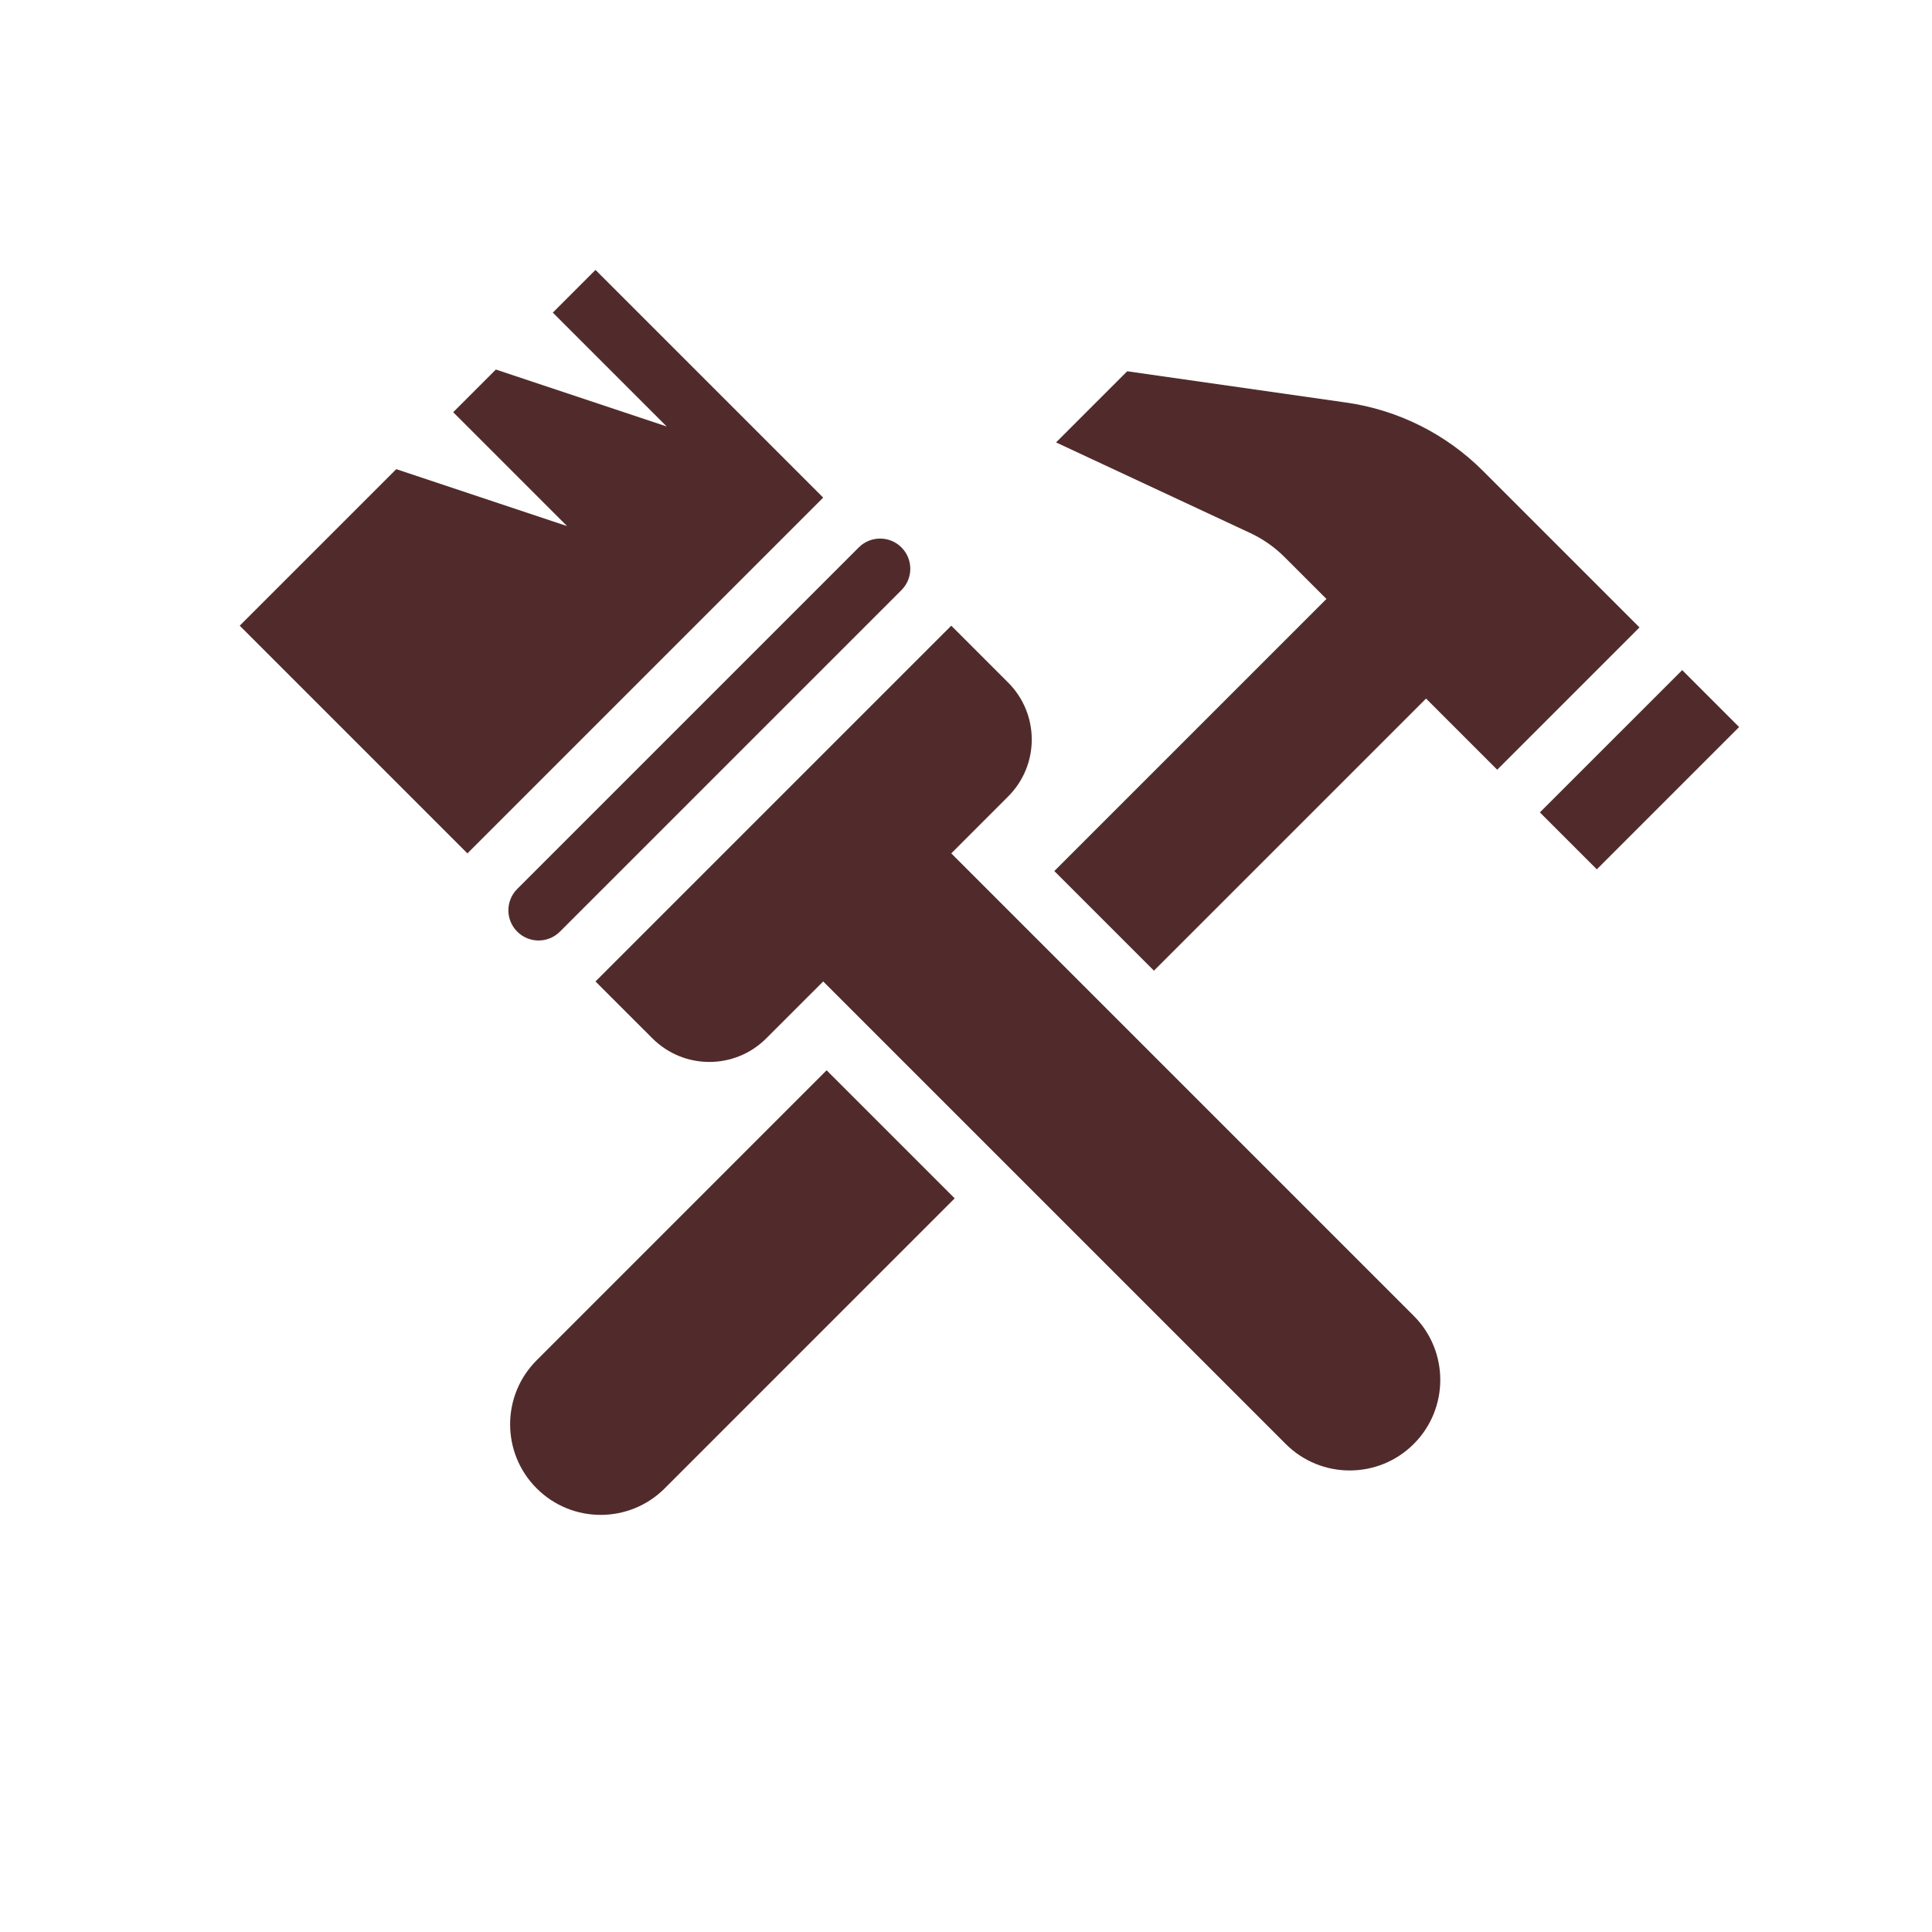
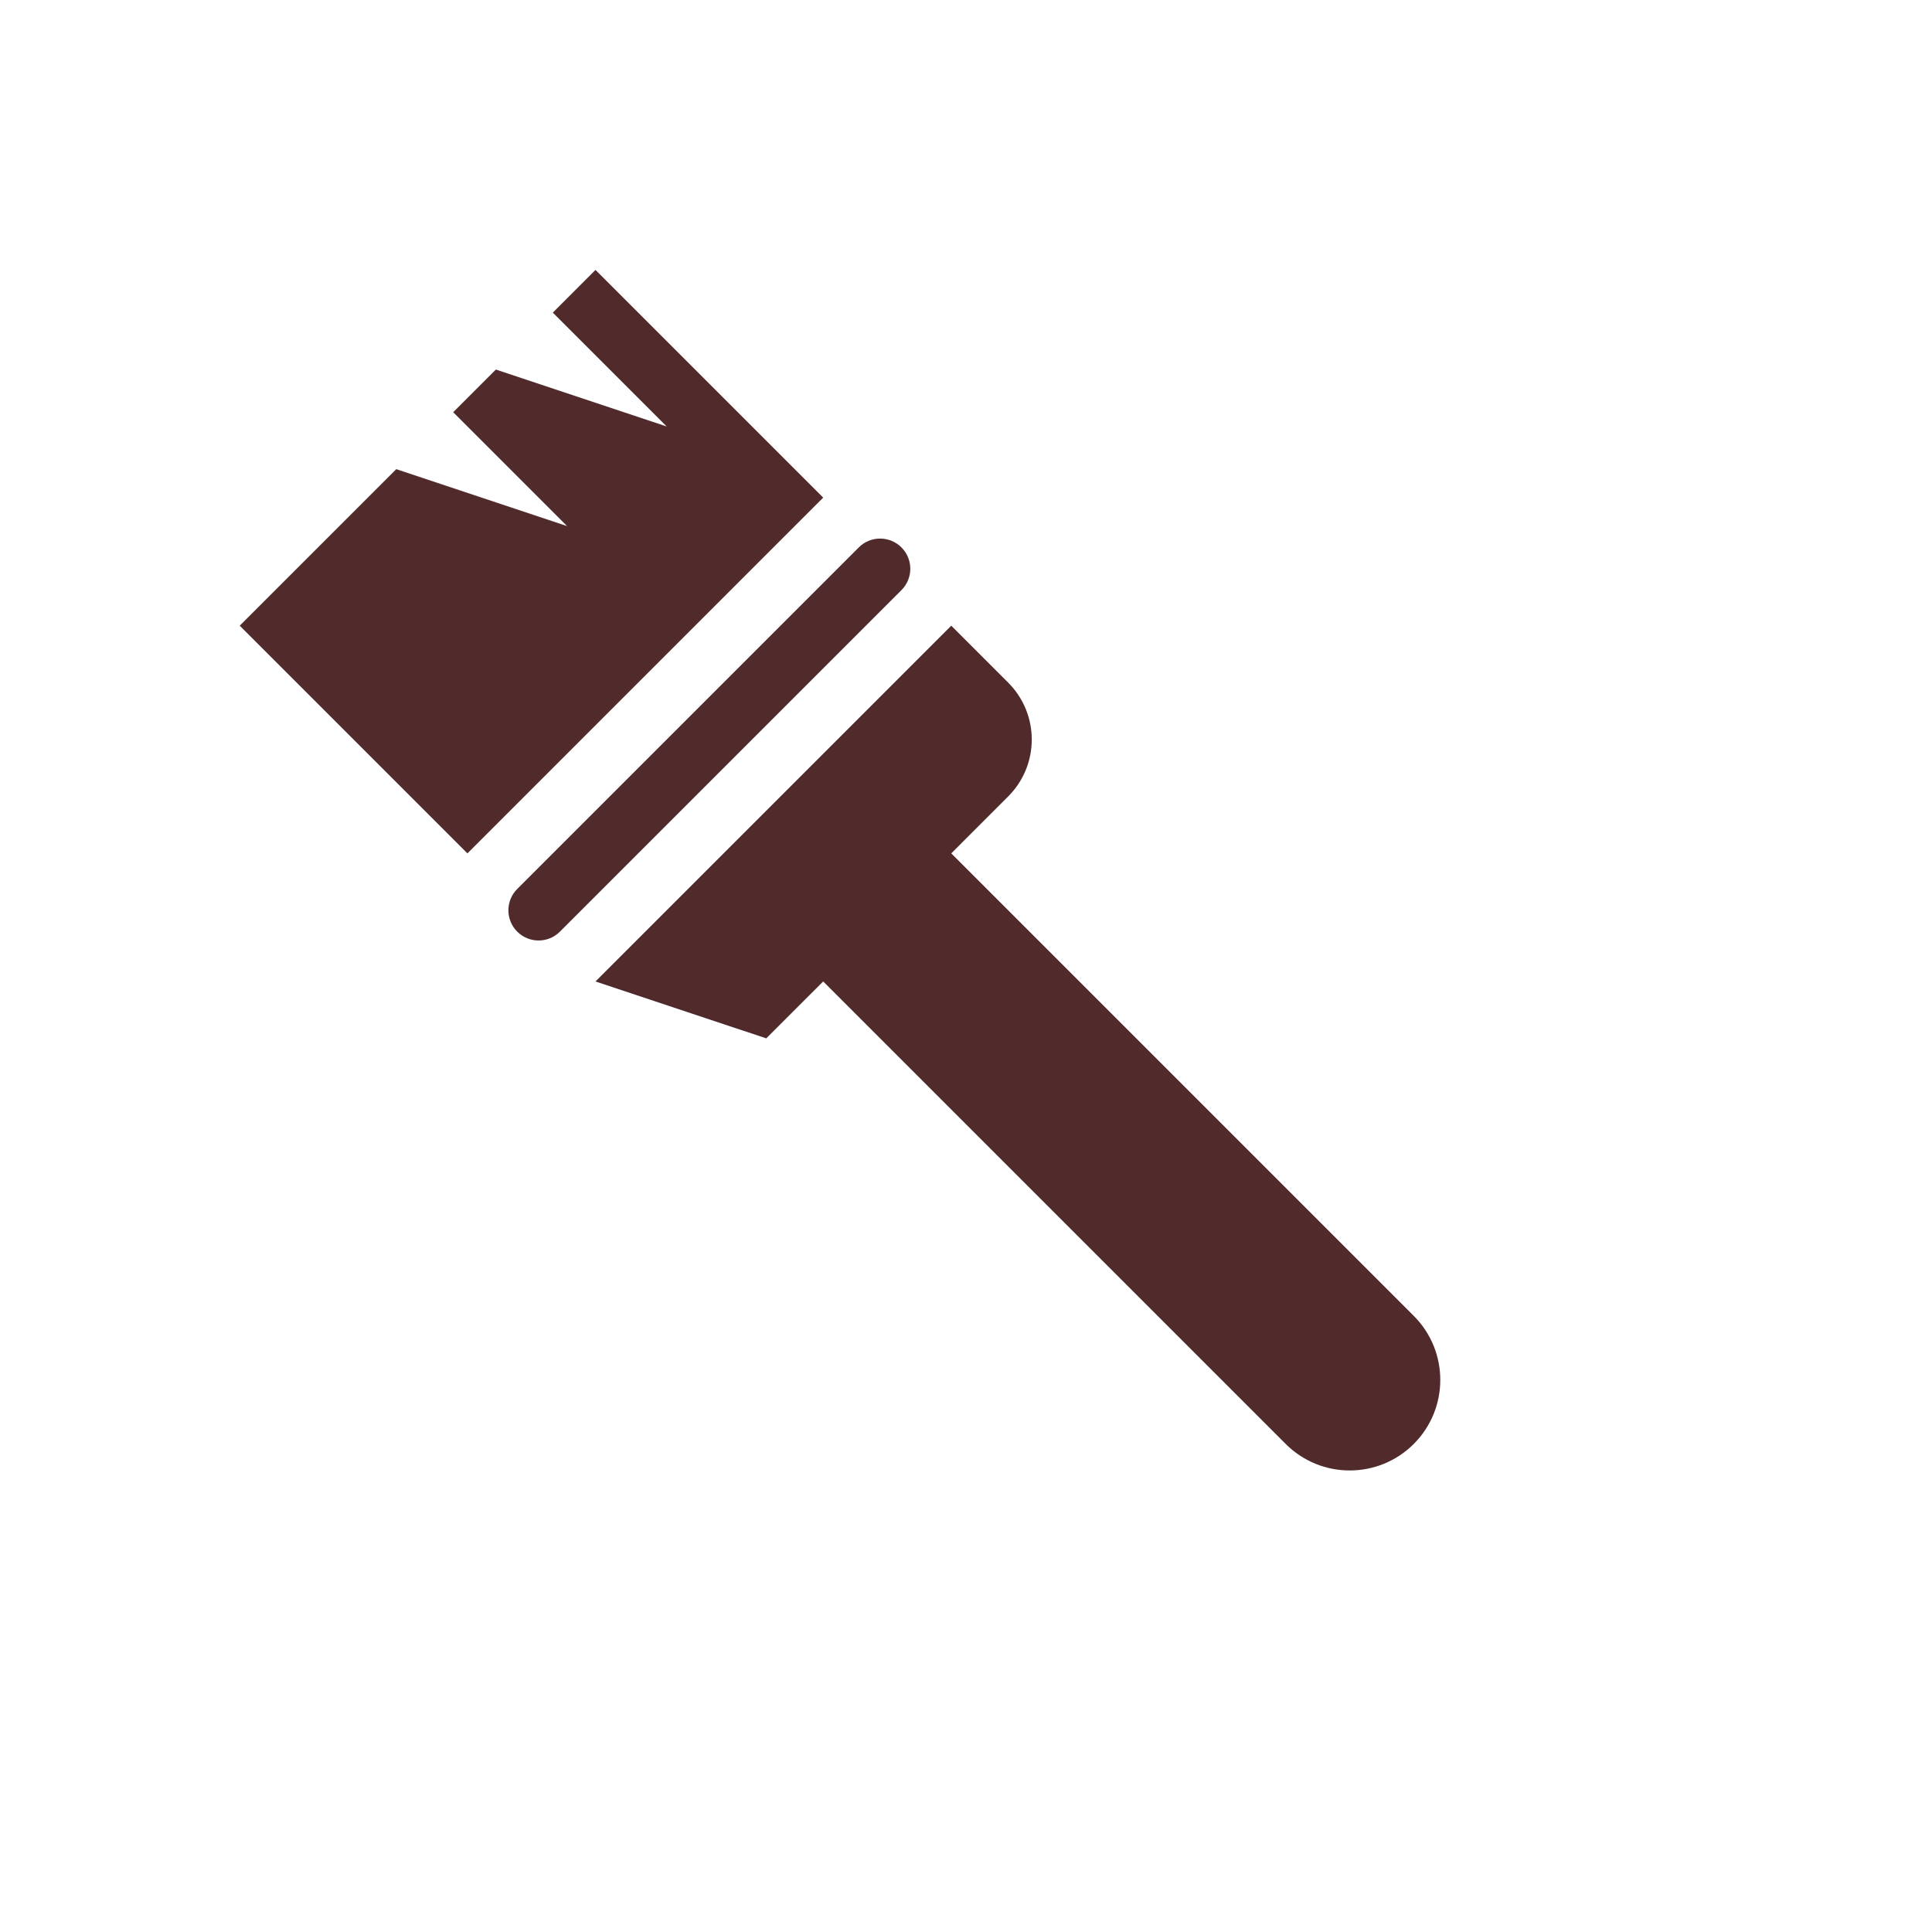
<svg xmlns="http://www.w3.org/2000/svg" width="96" height="96" viewBox="0 0 96 96" fill="none">
-   <path fill-rule="evenodd" clip-rule="evenodd" d="M41.074 53.182L47.438 59.545L33.029 73.956C31.272 75.713 28.423 75.713 26.666 73.956C24.908 72.198 24.908 69.349 26.666 67.592L41.074 53.182ZM56.01 18.448L66.9 20.004C69.47 20.371 71.852 21.562 73.688 23.398L81.466 31.176L74.395 38.247L70.86 34.711L57.338 48.232L52.388 43.282L65.91 29.762L63.829 27.681C63.334 27.186 62.757 26.782 62.124 26.486L52.475 21.983L56.01 18.448ZM83.588 33.297L86.416 36.126L79.345 43.197L76.516 40.368L83.588 33.297Z" fill="#512B2B" />
-   <path fill-rule="evenodd" clip-rule="evenodd" d="M47.268 31.09L50.096 33.919C51.658 35.481 51.658 38.013 50.096 39.575L47.268 42.404L70.249 65.385C72.006 67.142 72.006 69.991 70.249 71.749C68.491 73.506 65.642 73.506 63.885 71.749L40.904 48.768L38.075 51.596C36.513 53.158 33.981 53.158 32.419 51.596L29.59 48.768L47.268 31.09ZM42.672 27.201C43.257 26.615 44.207 26.615 44.793 27.201C45.379 27.787 45.379 28.736 44.793 29.322L27.822 46.293C27.236 46.879 26.287 46.879 25.701 46.293C25.115 45.707 25.115 44.757 25.701 44.172L42.672 27.201ZM19.691 23.312L28.176 26.14L22.519 20.483L24.64 18.362L33.126 21.191L27.469 15.534L29.59 13.412L40.904 24.726L23.226 42.404L11.912 31.09L19.691 23.312Z" fill="#512B2B" />
+   <path fill-rule="evenodd" clip-rule="evenodd" d="M47.268 31.09L50.096 33.919C51.658 35.481 51.658 38.013 50.096 39.575L47.268 42.404L70.249 65.385C72.006 67.142 72.006 69.991 70.249 71.749C68.491 73.506 65.642 73.506 63.885 71.749L40.904 48.768L38.075 51.596L29.59 48.768L47.268 31.09ZM42.672 27.201C43.257 26.615 44.207 26.615 44.793 27.201C45.379 27.787 45.379 28.736 44.793 29.322L27.822 46.293C27.236 46.879 26.287 46.879 25.701 46.293C25.115 45.707 25.115 44.757 25.701 44.172L42.672 27.201ZM19.691 23.312L28.176 26.14L22.519 20.483L24.64 18.362L33.126 21.191L27.469 15.534L29.59 13.412L40.904 24.726L23.226 42.404L11.912 31.09L19.691 23.312Z" fill="#512B2B" />
</svg>